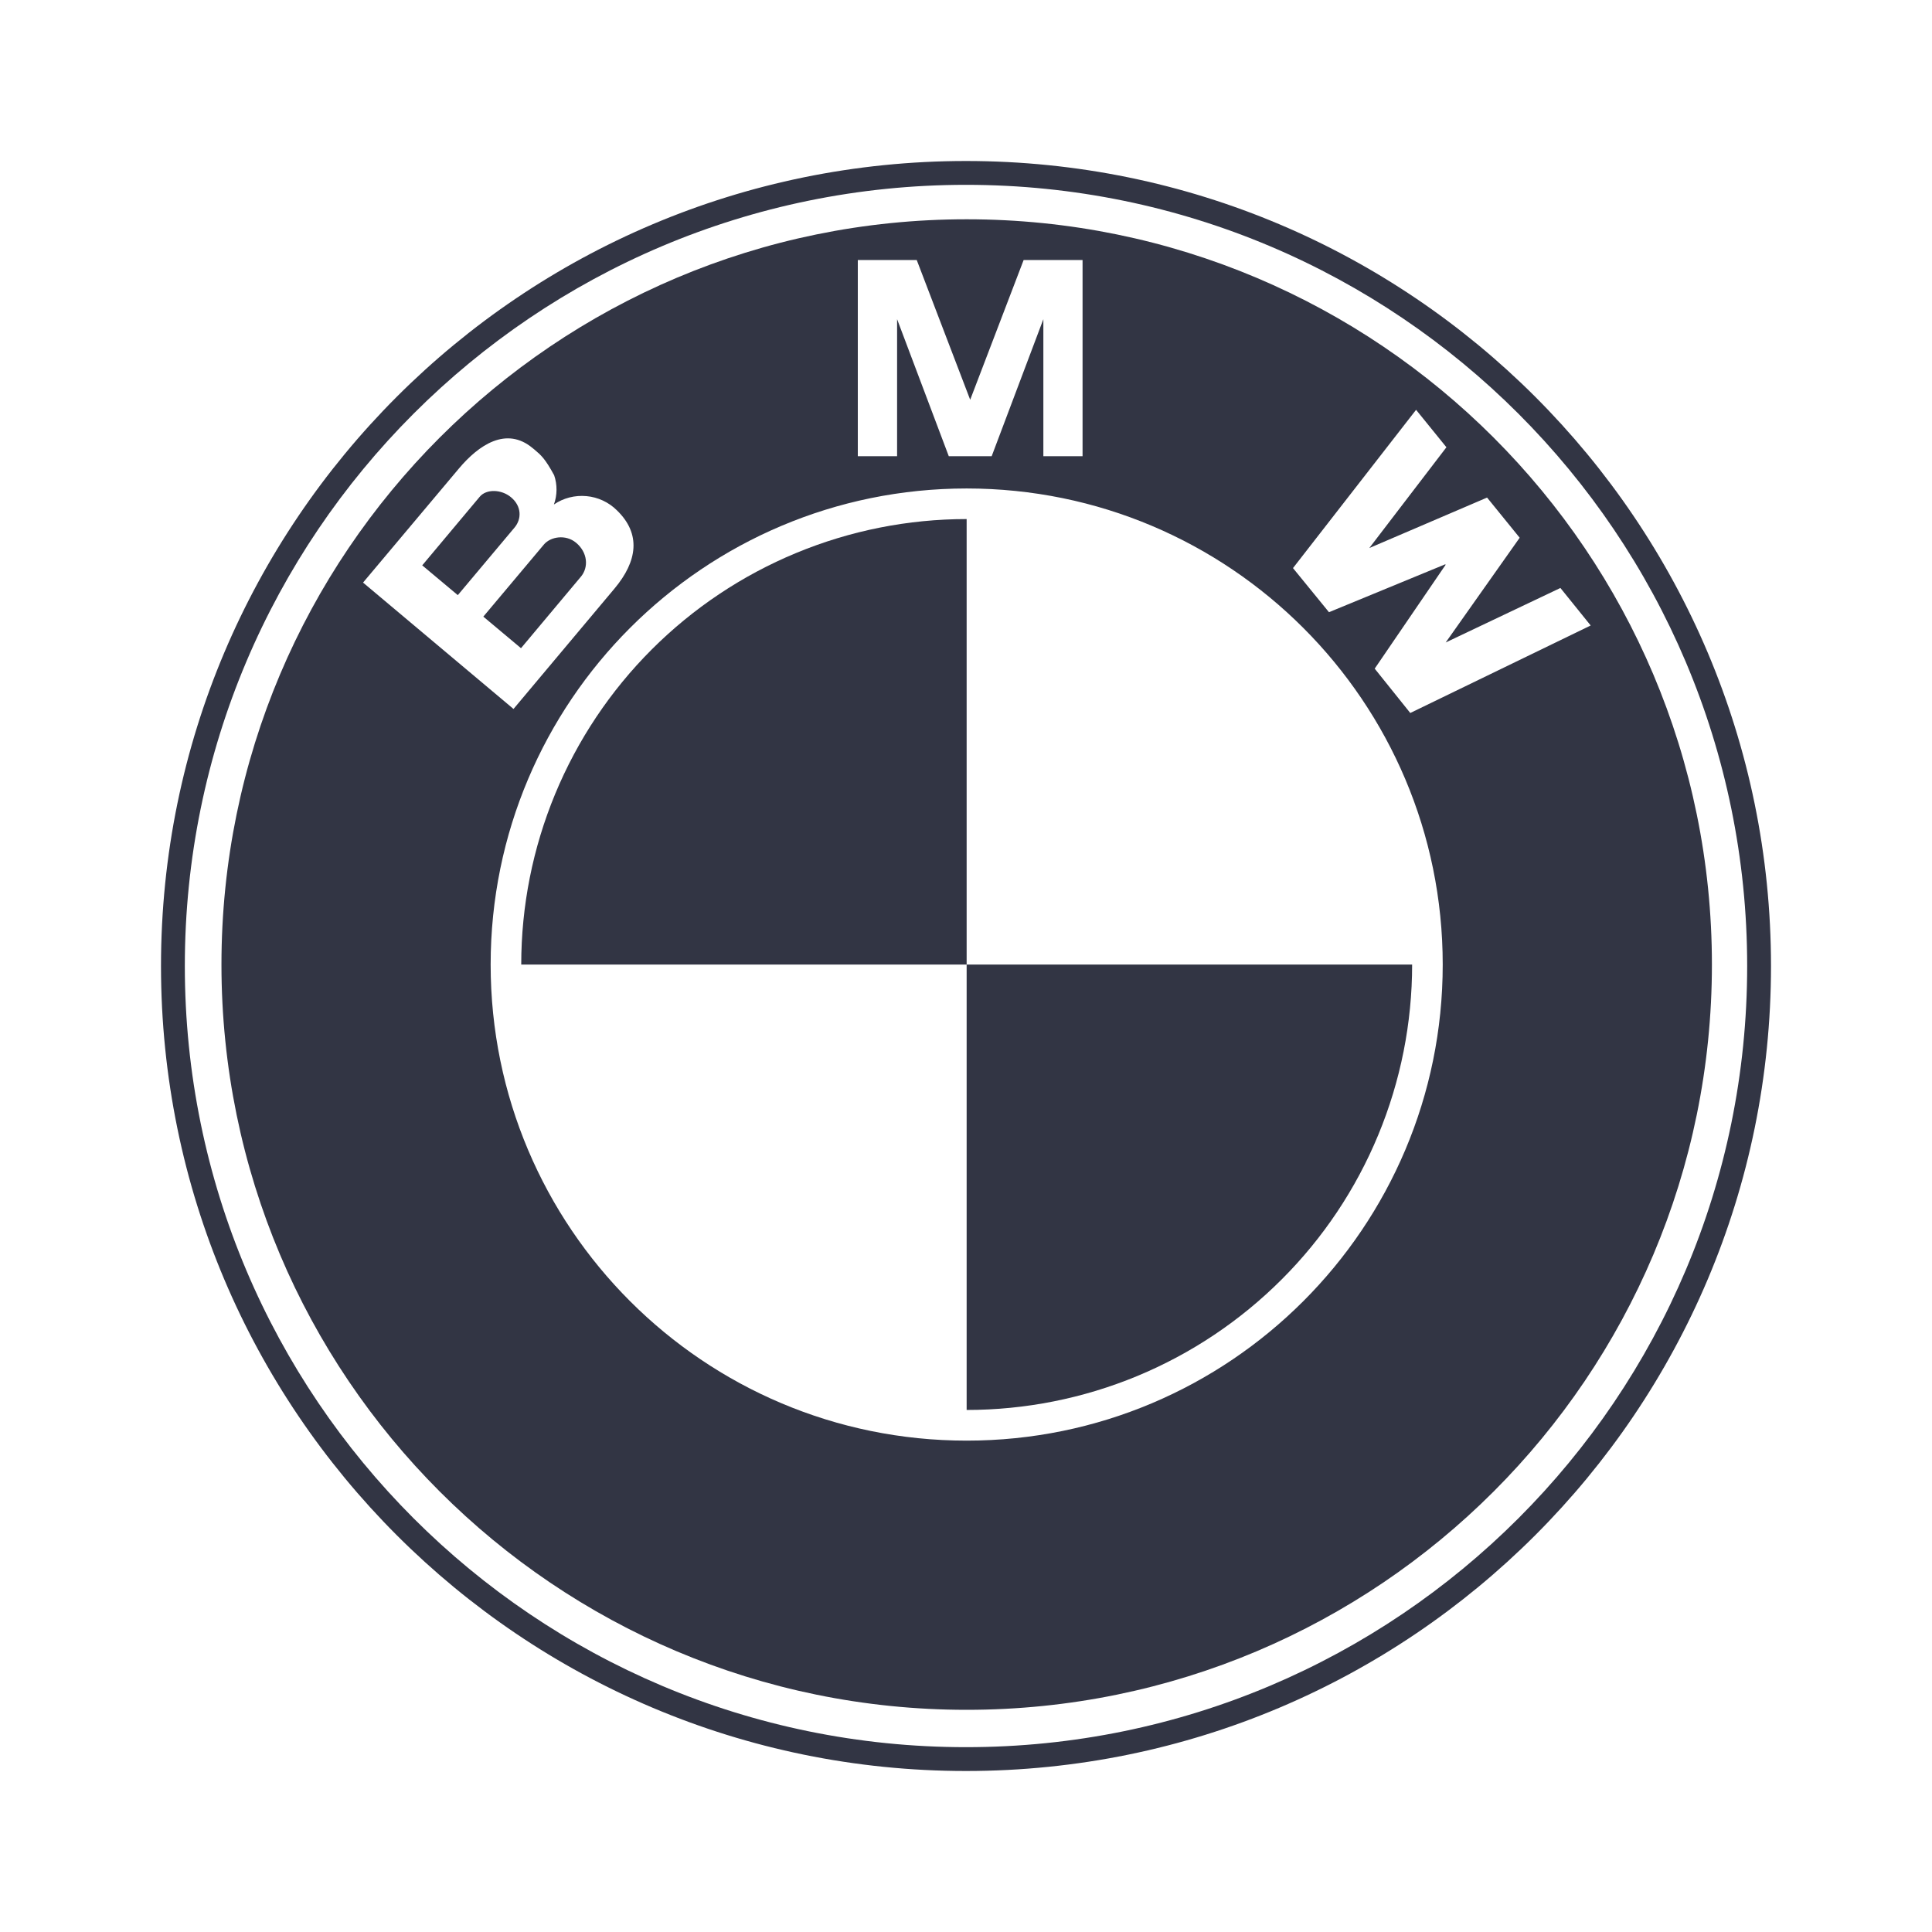
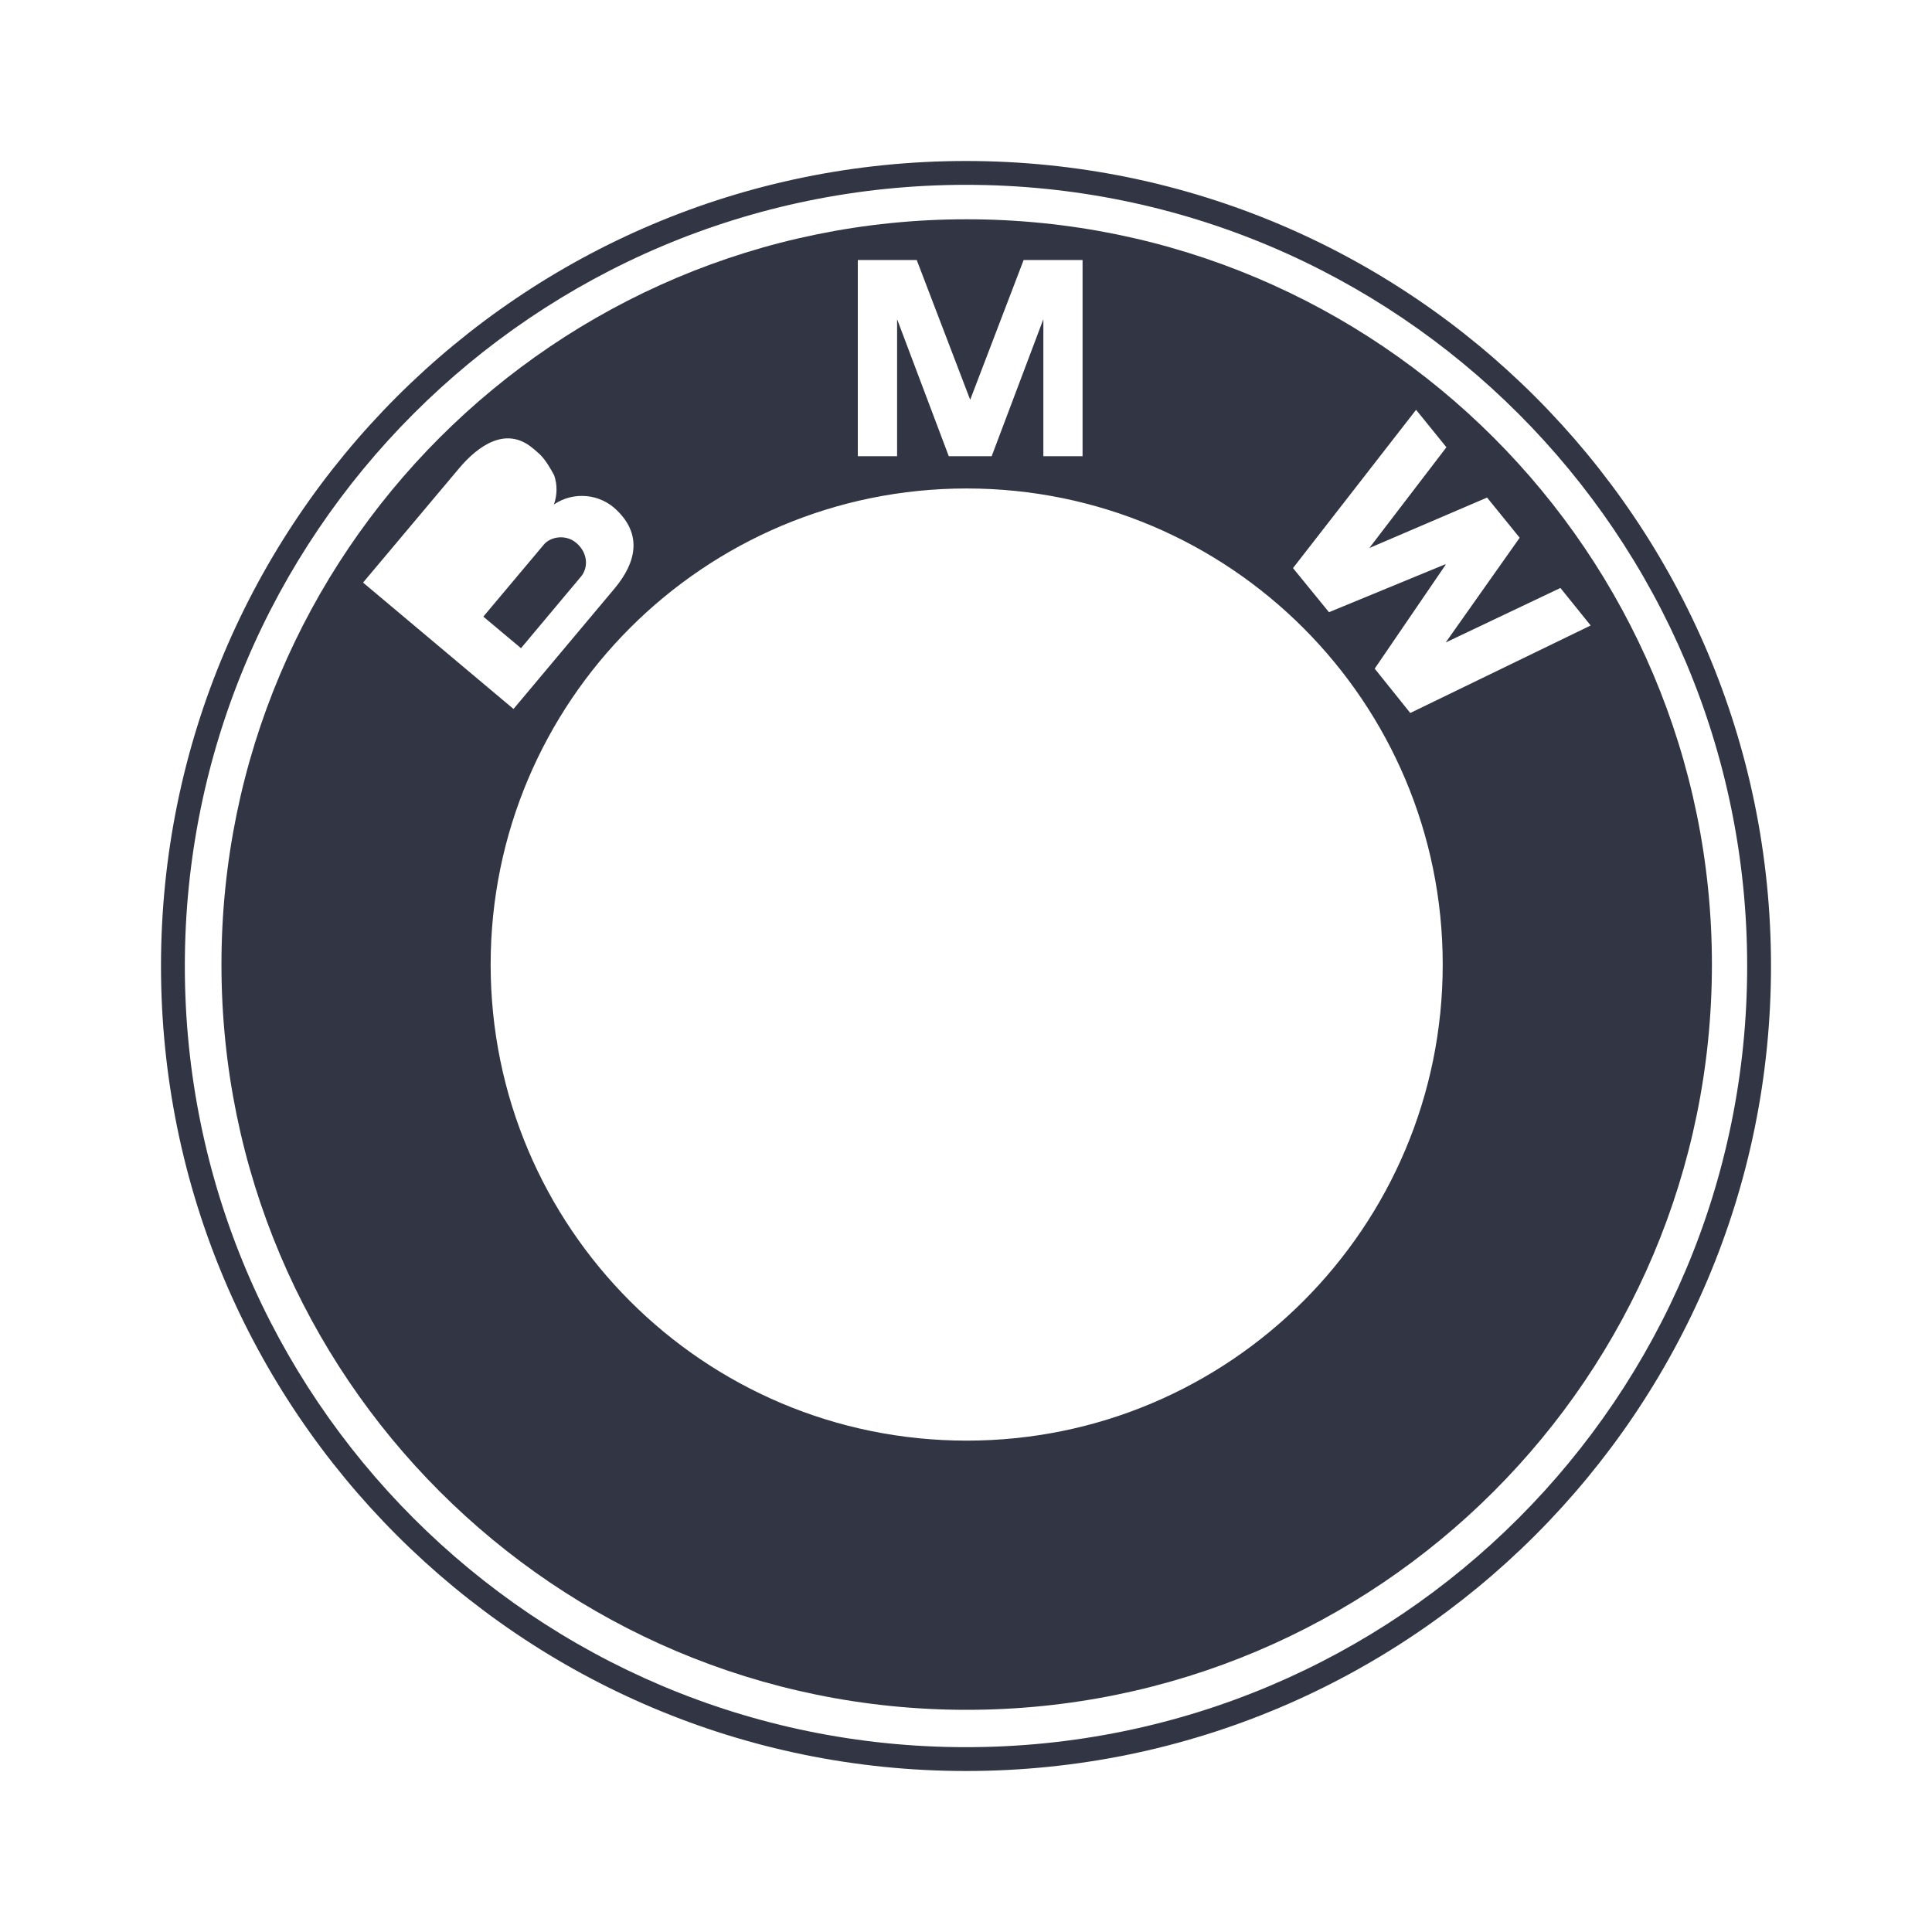
<svg xmlns="http://www.w3.org/2000/svg" width="24" height="24" viewBox="0 0 24 24" fill="none">
  <path fill-rule="evenodd" clip-rule="evenodd" d="M22 12C22 17.523 17.523 22 12 22C6.477 22 2 17.523 2 12C2 6.477 6.477 2 12 2C17.523 2 22 6.477 22 12ZM21.704 12C21.704 6.641 17.359 2.296 12 2.296C6.641 2.296 2.296 6.641 2.296 12C2.296 17.359 6.641 21.704 12 21.704C17.359 21.704 21.704 17.359 21.704 12Z" fill="#323544" />
-   <path d="M6.475 11.982C6.475 11.255 6.618 10.536 6.896 9.864C7.174 9.193 7.581 8.583 8.095 8.069C8.609 7.555 9.219 7.147 9.891 6.869C10.562 6.591 11.282 6.448 12.008 6.448V17.515C12.735 17.515 13.455 17.372 14.126 17.094C14.797 16.816 15.407 16.408 15.921 15.894C16.435 15.381 16.843 14.771 17.121 14.099C17.399 13.428 17.542 12.709 17.542 11.982H6.475Z" fill="#323544" />
  <path d="M7.216 7.164L6.472 8.052L6.004 7.66L6.755 6.766C6.839 6.665 7.028 6.635 7.156 6.742C7.3 6.862 7.315 7.046 7.216 7.164Z" fill="#323544" />
-   <path d="M6.393 6.552L5.687 7.393L5.245 7.023L5.959 6.171C6.042 6.072 6.229 6.077 6.349 6.178C6.481 6.289 6.481 6.446 6.393 6.552Z" fill="#323544" />
  <path d="M21.266 11.982C21.266 17.095 17.121 21.24 12.008 21.24C6.896 21.24 2.751 17.095 2.751 11.982C2.751 6.869 6.896 2.724 12.008 2.724C17.121 2.724 21.266 6.869 21.266 11.982ZM4.51 7.237L6.379 8.807L7.633 7.312C7.92 6.97 7.965 6.631 7.663 6.339C7.561 6.238 7.428 6.176 7.285 6.163C7.142 6.15 6.999 6.186 6.881 6.267C6.923 6.15 6.924 6.021 6.884 5.904C6.77 5.695 6.724 5.657 6.637 5.583L6.637 5.583C6.63 5.578 6.624 5.573 6.617 5.567C6.29 5.293 5.946 5.528 5.7 5.821L4.51 7.237ZM12.961 3.965V5.667H13.448V3.23H12.716L12.052 4.966L11.388 3.23H10.656V5.667H11.144V3.965L11.786 5.667H12.319L12.961 3.965ZM17.959 7.981L18.878 6.68L18.473 6.181L17.01 6.808L17.968 5.556L17.591 5.091L16.062 7.057L16.509 7.605L17.953 7.01L17.958 7.016L17.077 8.306L17.519 8.857L19.76 7.77L19.384 7.304L17.959 7.981ZM12.008 17.896C15.275 17.896 17.922 15.248 17.922 11.982C17.922 8.716 15.275 6.068 12.008 6.068C8.742 6.068 6.095 8.716 6.095 11.982C6.095 15.248 8.742 17.896 12.008 17.896Z" fill="#323544" />
</svg>